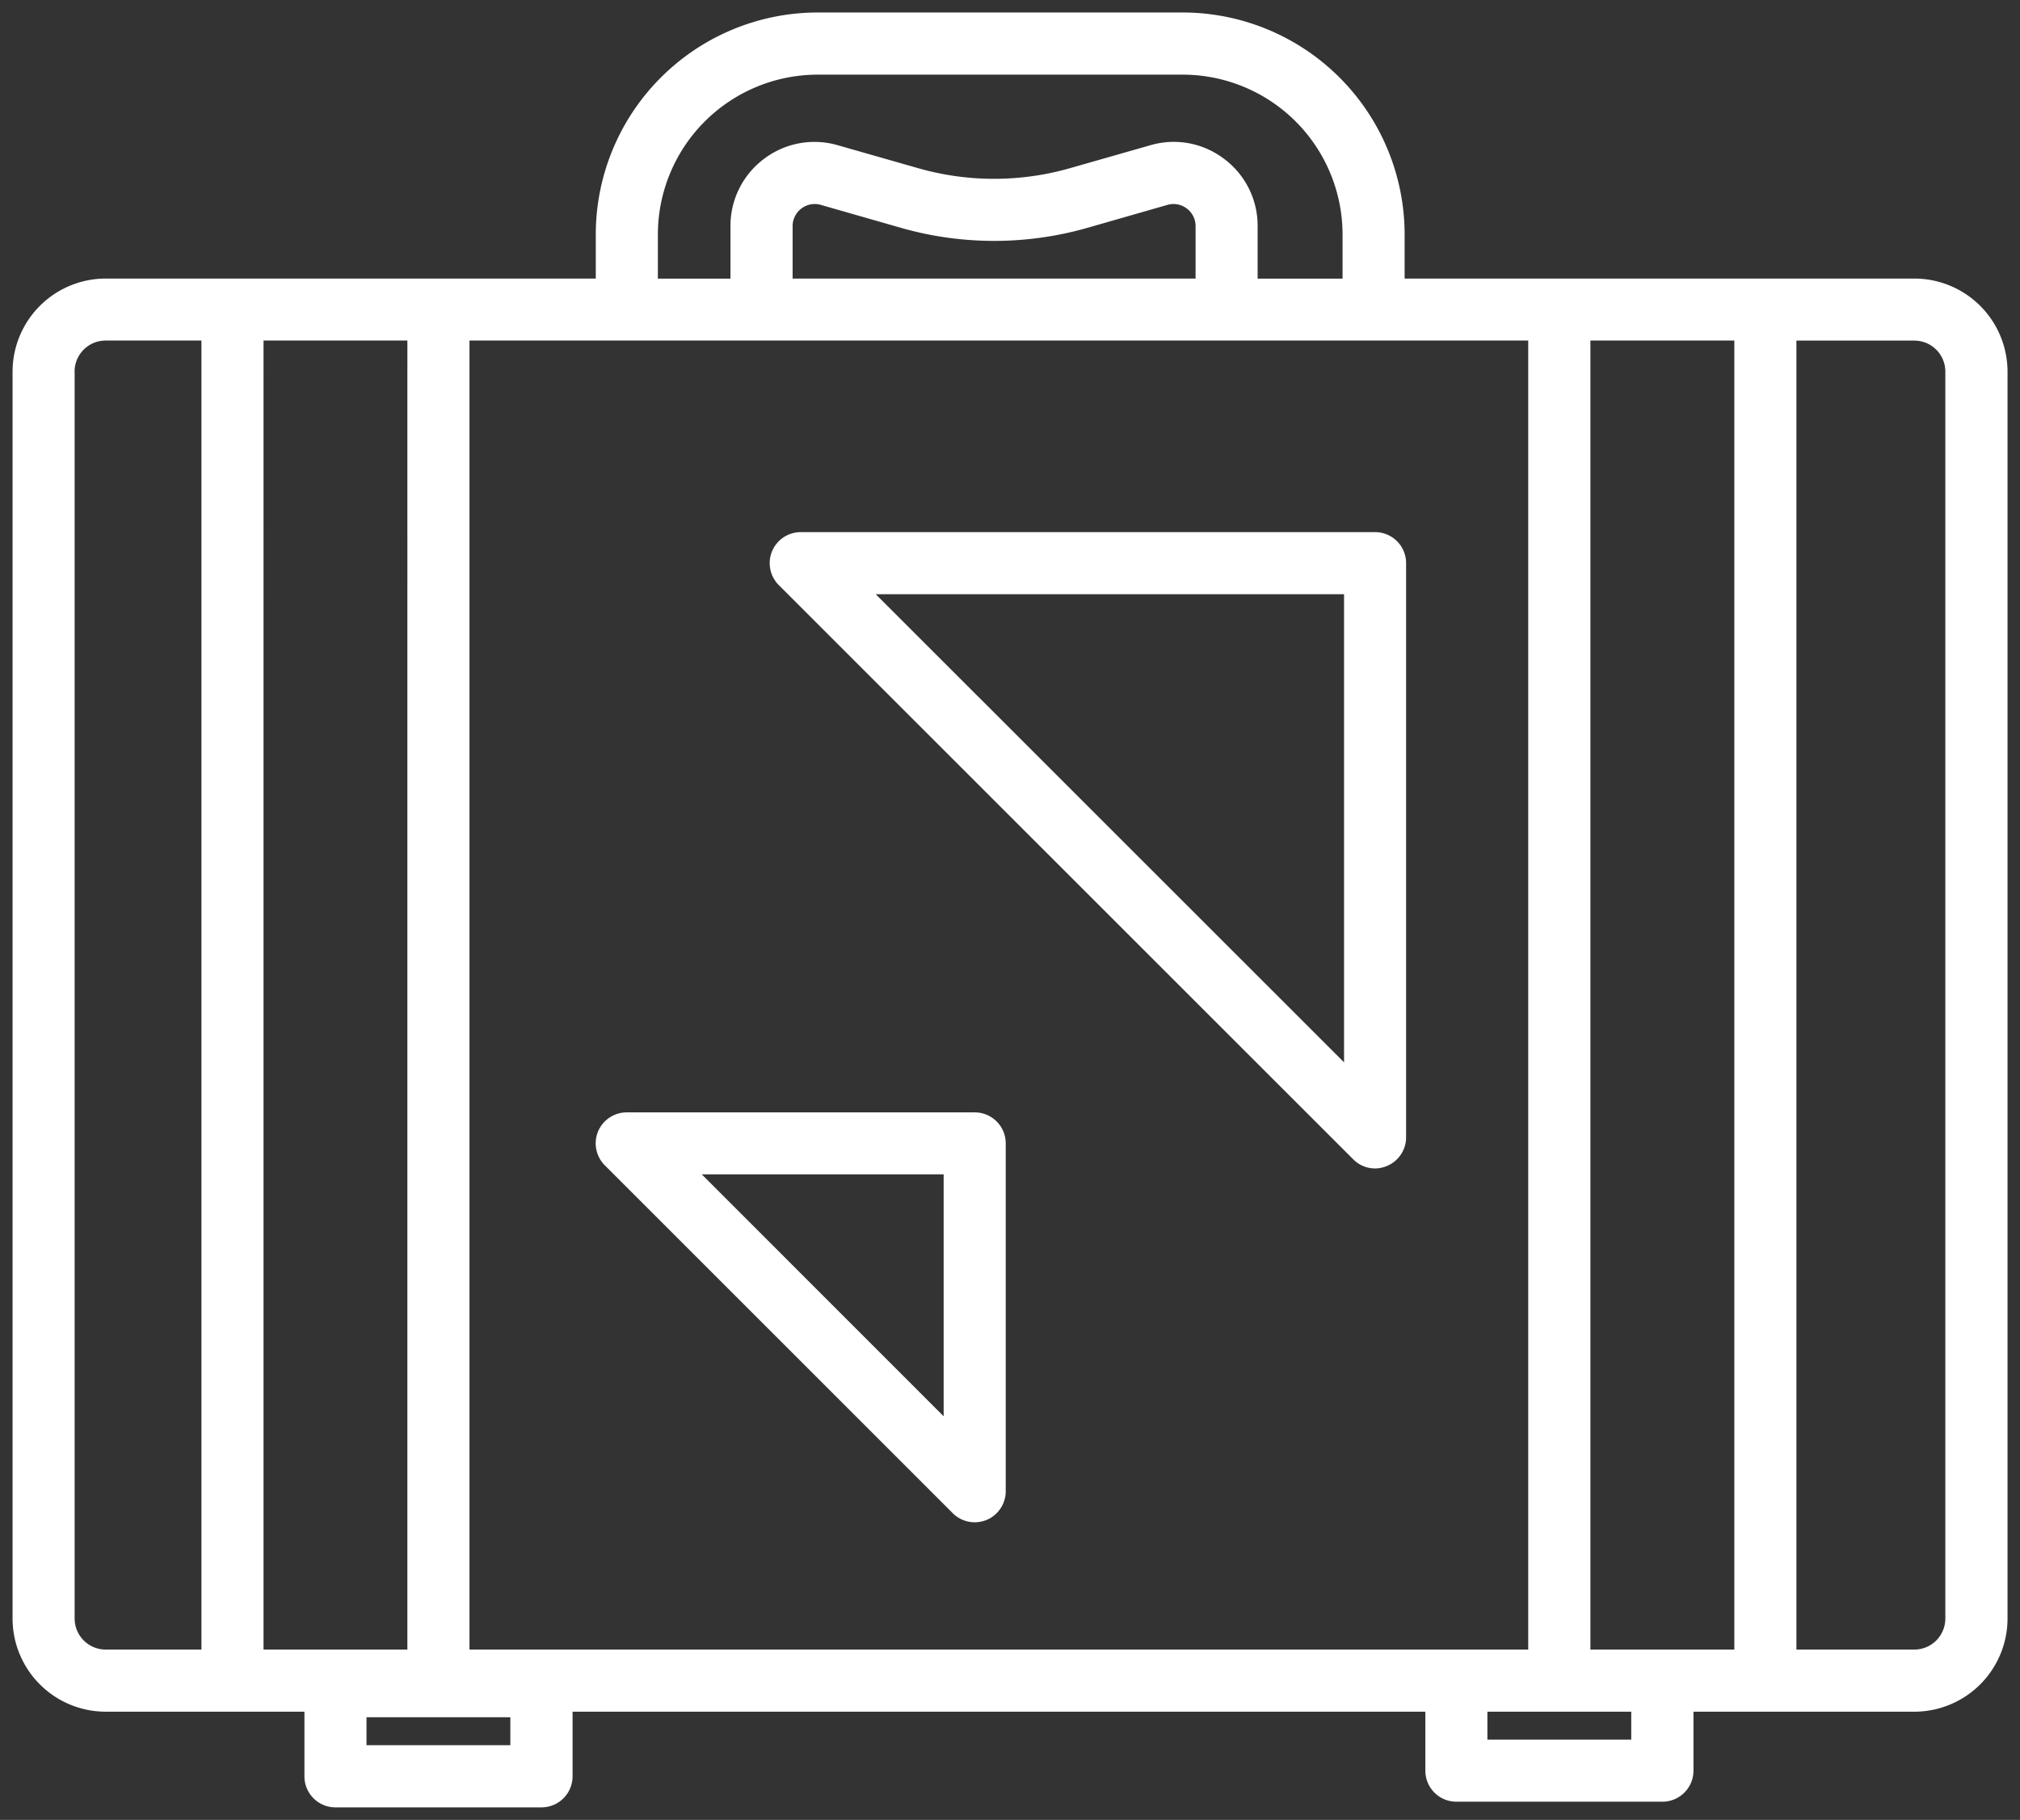
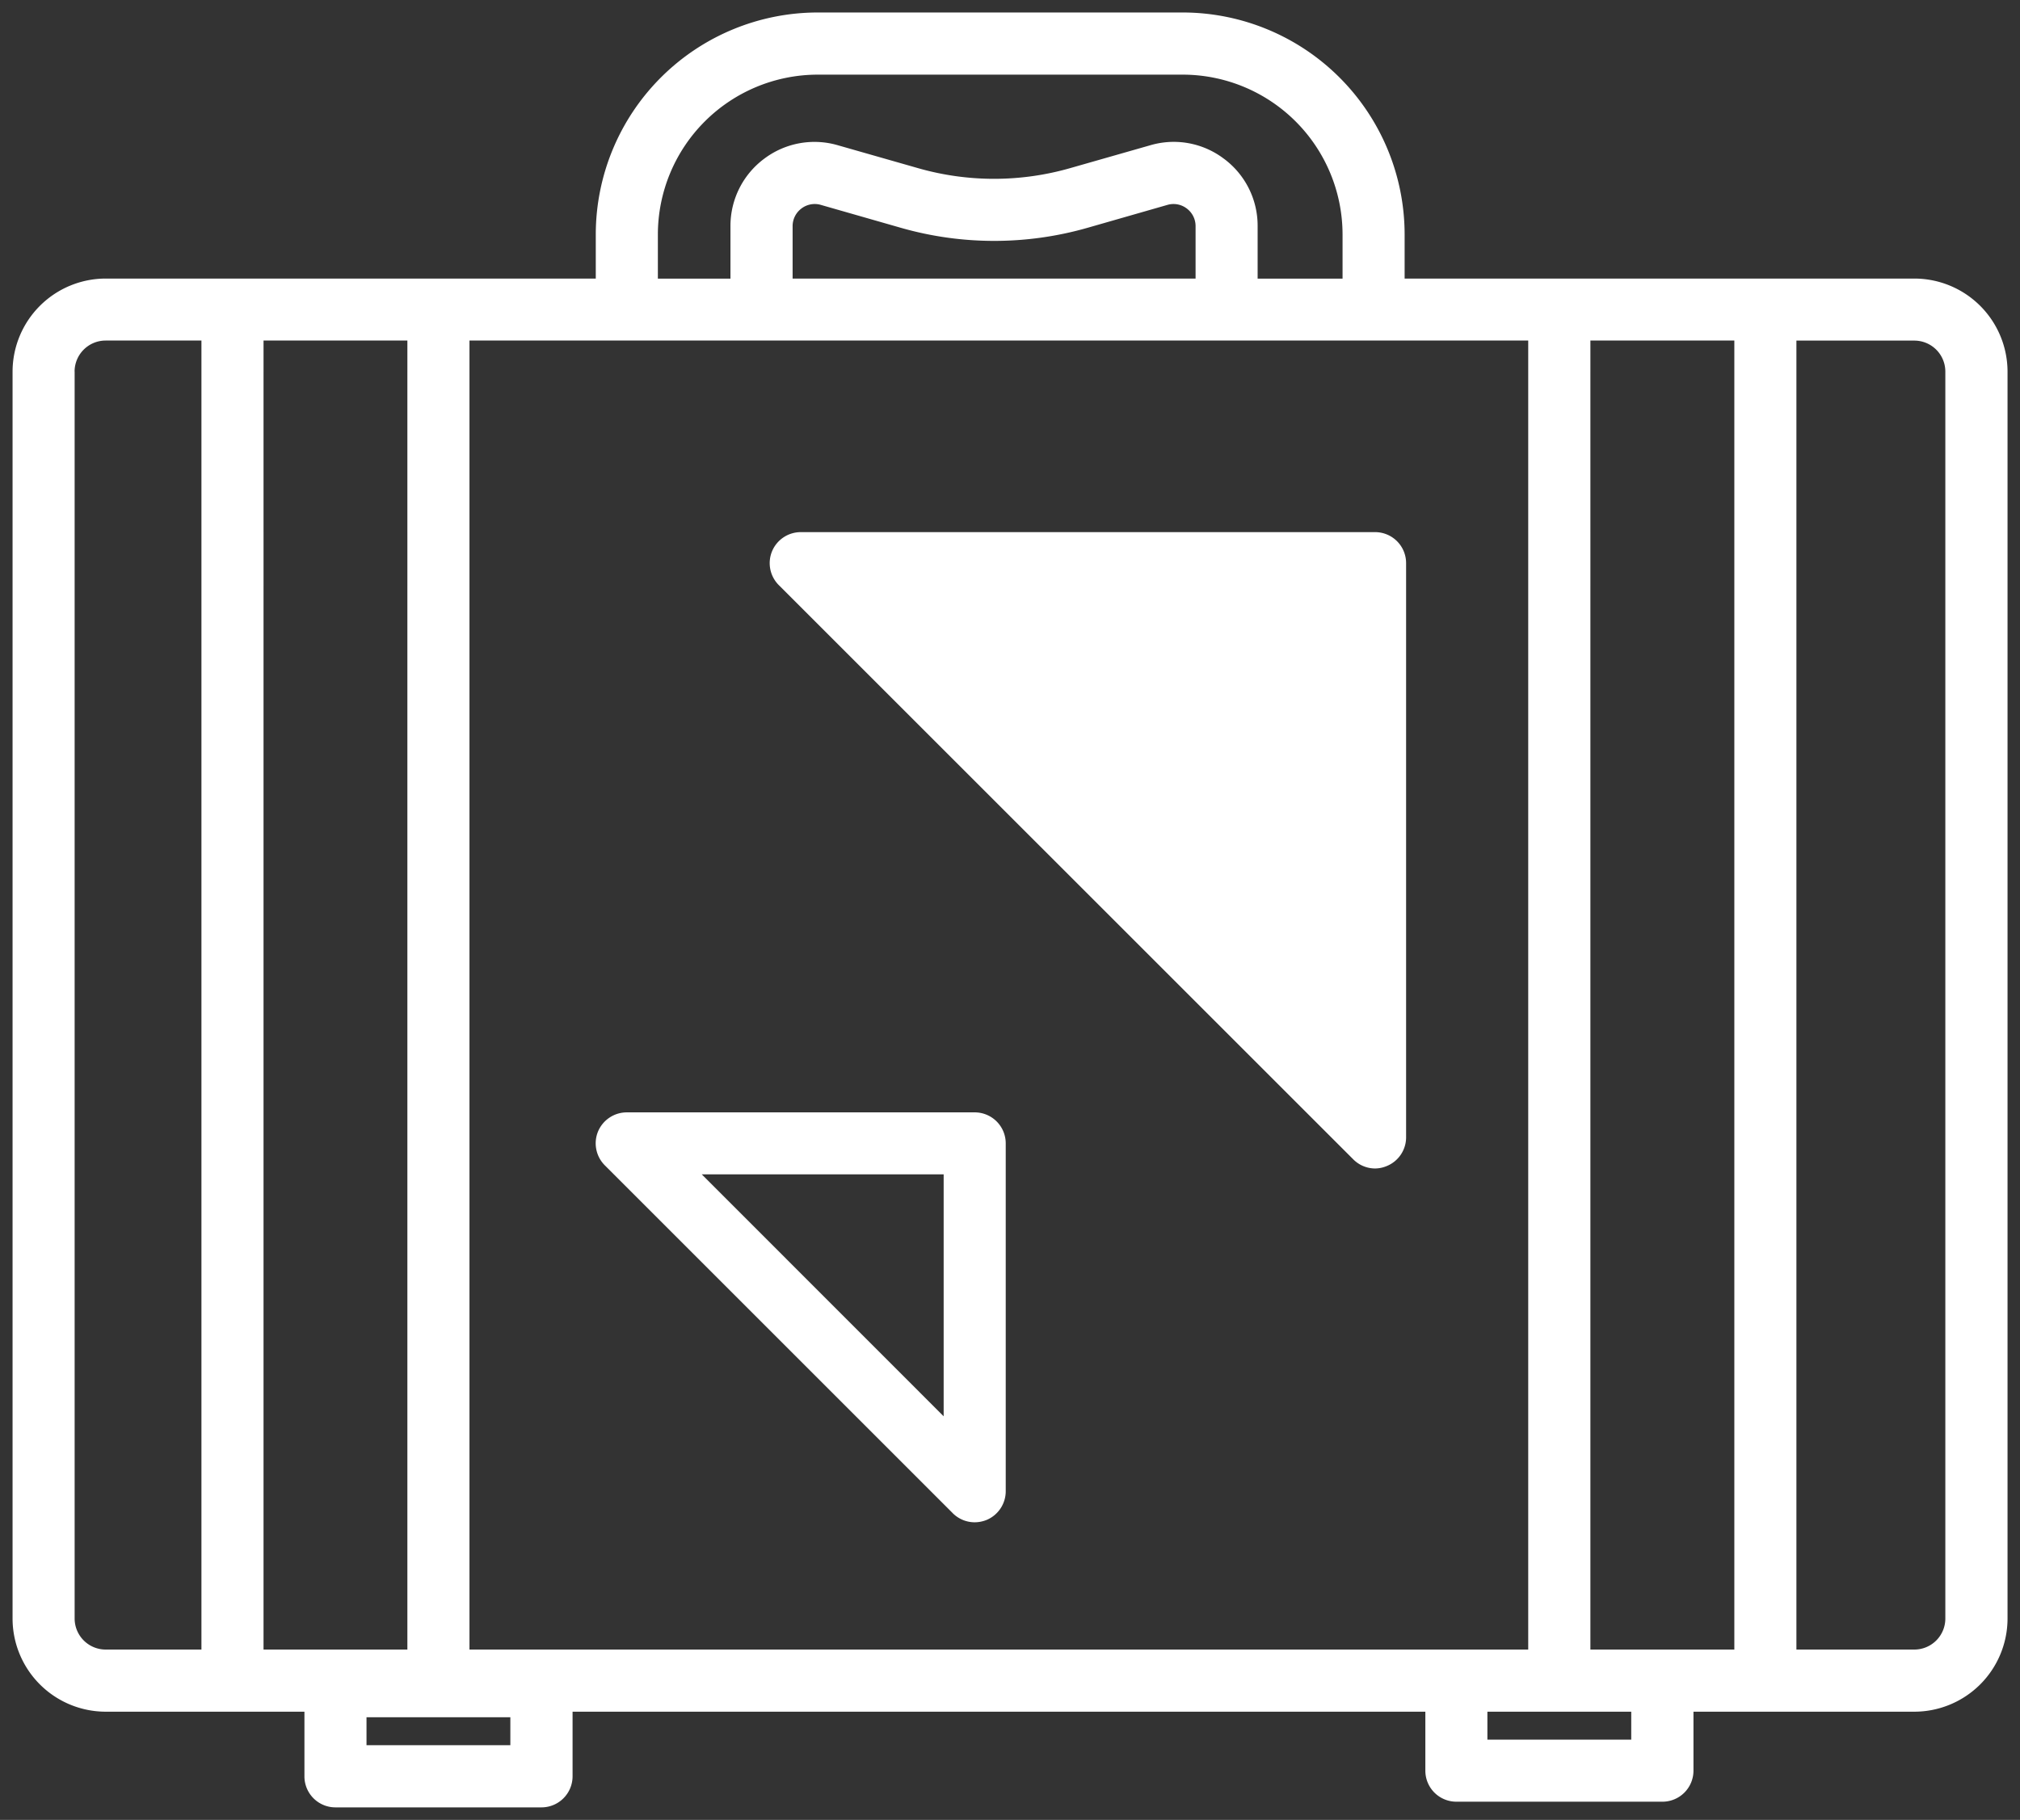
<svg xmlns="http://www.w3.org/2000/svg" width="80.705" height="72.728" viewBox="0 0 80.705 72.728">
  <rect x="0" y="0" width="80.705" height="72.728" fill="#333333" stroke="none" />
  <g id="Component_71_1" data-name="Component 71 – 1" transform="translate(0.5 0.5)">
-     <path id="Union_1" data-name="Union 1" d="M-11508.1,16071.618a1.239,1.239,0,0,1-1.237-1.243v-2.581h-7.942a3.725,3.725,0,0,1-3.719-3.719v-49.833a3.725,3.725,0,0,1,3.719-3.719h19.582v-1.767a8.876,8.876,0,0,1,8.866-8.866h14.585a8.876,8.876,0,0,1,8.865,8.866v1.767h20.365a3.726,3.726,0,0,1,3.723,3.719v49.833a3.726,3.726,0,0,1-3.723,3.719h-8.825v2.359a1.24,1.24,0,0,1-1.243,1.238h-8.231a1.239,1.239,0,0,1-1.238-1.238v-2.359h-34.071v2.581a1.243,1.243,0,0,1-1.242,1.243Zm1.243-2.485h5.747v-1.117h-5.747Zm44.783-.222h5.747v-1.117h-5.747Zm12.346-3.6h4.712a1.239,1.239,0,0,0,1.238-1.238v-49.833a1.239,1.239,0,0,0-1.238-1.238h-4.712Zm-8.231,0h5.751V16013h-5.751Zm-44.784,0h42.3V16013h-42.3Zm-8.228,0h5.747V16013h-5.747Zm-7.547-51.071v49.833a1.241,1.241,0,0,0,1.238,1.238h3.828V16013h-3.828A1.241,1.241,0,0,0-11518.52,16014.242Zm45.925-8.5a3.332,3.332,0,0,1,1.339,2.687v2.1h3.393v-1.767a6.392,6.392,0,0,0-6.385-6.386h-14.585a6.392,6.392,0,0,0-6.385,6.386v1.767h2.9v-2.1a3.344,3.344,0,0,1,1.34-2.687,3.335,3.335,0,0,1,2.952-.544l3.19.911a11.029,11.029,0,0,0,6.1,0l3.19-.911a3.354,3.354,0,0,1,.94-.136A3.325,3.325,0,0,1-11472.595,16005.739Zm-16.888,1.984a.879.879,0,0,0-.352.7v2.1h16.1v-2.1a.878.878,0,0,0-.351-.7.874.874,0,0,0-.774-.145l-3.19.915a13.552,13.552,0,0,1-7.462,0l-3.194-.915a.867.867,0,0,0-.243-.035A.882.882,0,0,0-11489.482,16007.724Zm6.046,52.137-13.9-13.9a1.244,1.244,0,0,1-.271-1.355,1.246,1.246,0,0,1,1.146-.762h13.9a1.239,1.239,0,0,1,1.242,1.238v13.9a1.245,1.245,0,0,1-.766,1.15,1.3,1.3,0,0,1-.477.093A1.242,1.242,0,0,1-11483.437,16059.86Zm-.363-3.872v-9.668h-9.664Zm16.36-10.273-22.946-22.942a1.242,1.242,0,0,1-.271-1.351,1.244,1.244,0,0,1,1.149-.767h22.942a1.239,1.239,0,0,1,1.242,1.238v22.946a1.239,1.239,0,0,1-.767,1.146,1.225,1.225,0,0,1-.476.1A1.234,1.234,0,0,1-11467.439,16045.715Zm-.363-3.872v-18.707h-18.711Z" transform="translate(11521 -15999.891)" fill="#fff" stroke="rgba(0,0,0,0)" stroke-width="1" />
+     <path id="Union_1" data-name="Union 1" d="M-11508.1,16071.618a1.239,1.239,0,0,1-1.237-1.243v-2.581h-7.942a3.725,3.725,0,0,1-3.719-3.719v-49.833a3.725,3.725,0,0,1,3.719-3.719h19.582v-1.767a8.876,8.876,0,0,1,8.866-8.866h14.585a8.876,8.876,0,0,1,8.865,8.866v1.767h20.365a3.726,3.726,0,0,1,3.723,3.719v49.833a3.726,3.726,0,0,1-3.723,3.719h-8.825v2.359a1.24,1.24,0,0,1-1.243,1.238h-8.231a1.239,1.239,0,0,1-1.238-1.238v-2.359h-34.071v2.581a1.243,1.243,0,0,1-1.242,1.243Zm1.243-2.485h5.747v-1.117h-5.747Zm44.783-.222h5.747v-1.117h-5.747Zm12.346-3.6h4.712a1.239,1.239,0,0,0,1.238-1.238v-49.833a1.239,1.239,0,0,0-1.238-1.238h-4.712Zm-8.231,0h5.751V16013h-5.751Zm-44.784,0h42.3V16013h-42.3Zm-8.228,0h5.747V16013h-5.747Zm-7.547-51.071v49.833a1.241,1.241,0,0,0,1.238,1.238h3.828V16013h-3.828A1.241,1.241,0,0,0-11518.52,16014.242Zm45.925-8.5a3.332,3.332,0,0,1,1.339,2.687v2.1h3.393v-1.767a6.392,6.392,0,0,0-6.385-6.386h-14.585a6.392,6.392,0,0,0-6.385,6.386v1.767h2.9v-2.1a3.344,3.344,0,0,1,1.34-2.687,3.335,3.335,0,0,1,2.952-.544l3.19.911a11.029,11.029,0,0,0,6.1,0l3.19-.911a3.354,3.354,0,0,1,.94-.136A3.325,3.325,0,0,1-11472.595,16005.739Zm-16.888,1.984a.879.879,0,0,0-.352.7v2.1h16.1v-2.1a.878.878,0,0,0-.351-.7.874.874,0,0,0-.774-.145l-3.19.915a13.552,13.552,0,0,1-7.462,0l-3.194-.915a.867.867,0,0,0-.243-.035A.882.882,0,0,0-11489.482,16007.724Zm6.046,52.137-13.9-13.9a1.244,1.244,0,0,1-.271-1.355,1.246,1.246,0,0,1,1.146-.762h13.9a1.239,1.239,0,0,1,1.242,1.238v13.9a1.245,1.245,0,0,1-.766,1.15,1.3,1.3,0,0,1-.477.093A1.242,1.242,0,0,1-11483.437,16059.86Zm-.363-3.872v-9.668h-9.664Zm16.36-10.273-22.946-22.942a1.242,1.242,0,0,1-.271-1.351,1.244,1.244,0,0,1,1.149-.767h22.942a1.239,1.239,0,0,1,1.242,1.238v22.946a1.239,1.239,0,0,1-.767,1.146,1.225,1.225,0,0,1-.476.1A1.234,1.234,0,0,1-11467.439,16045.715Zm-.363-3.872h-18.711Z" transform="translate(11521 -15999.891)" fill="#fff" stroke="rgba(0,0,0,0)" stroke-width="1" />
  </g>
</svg>